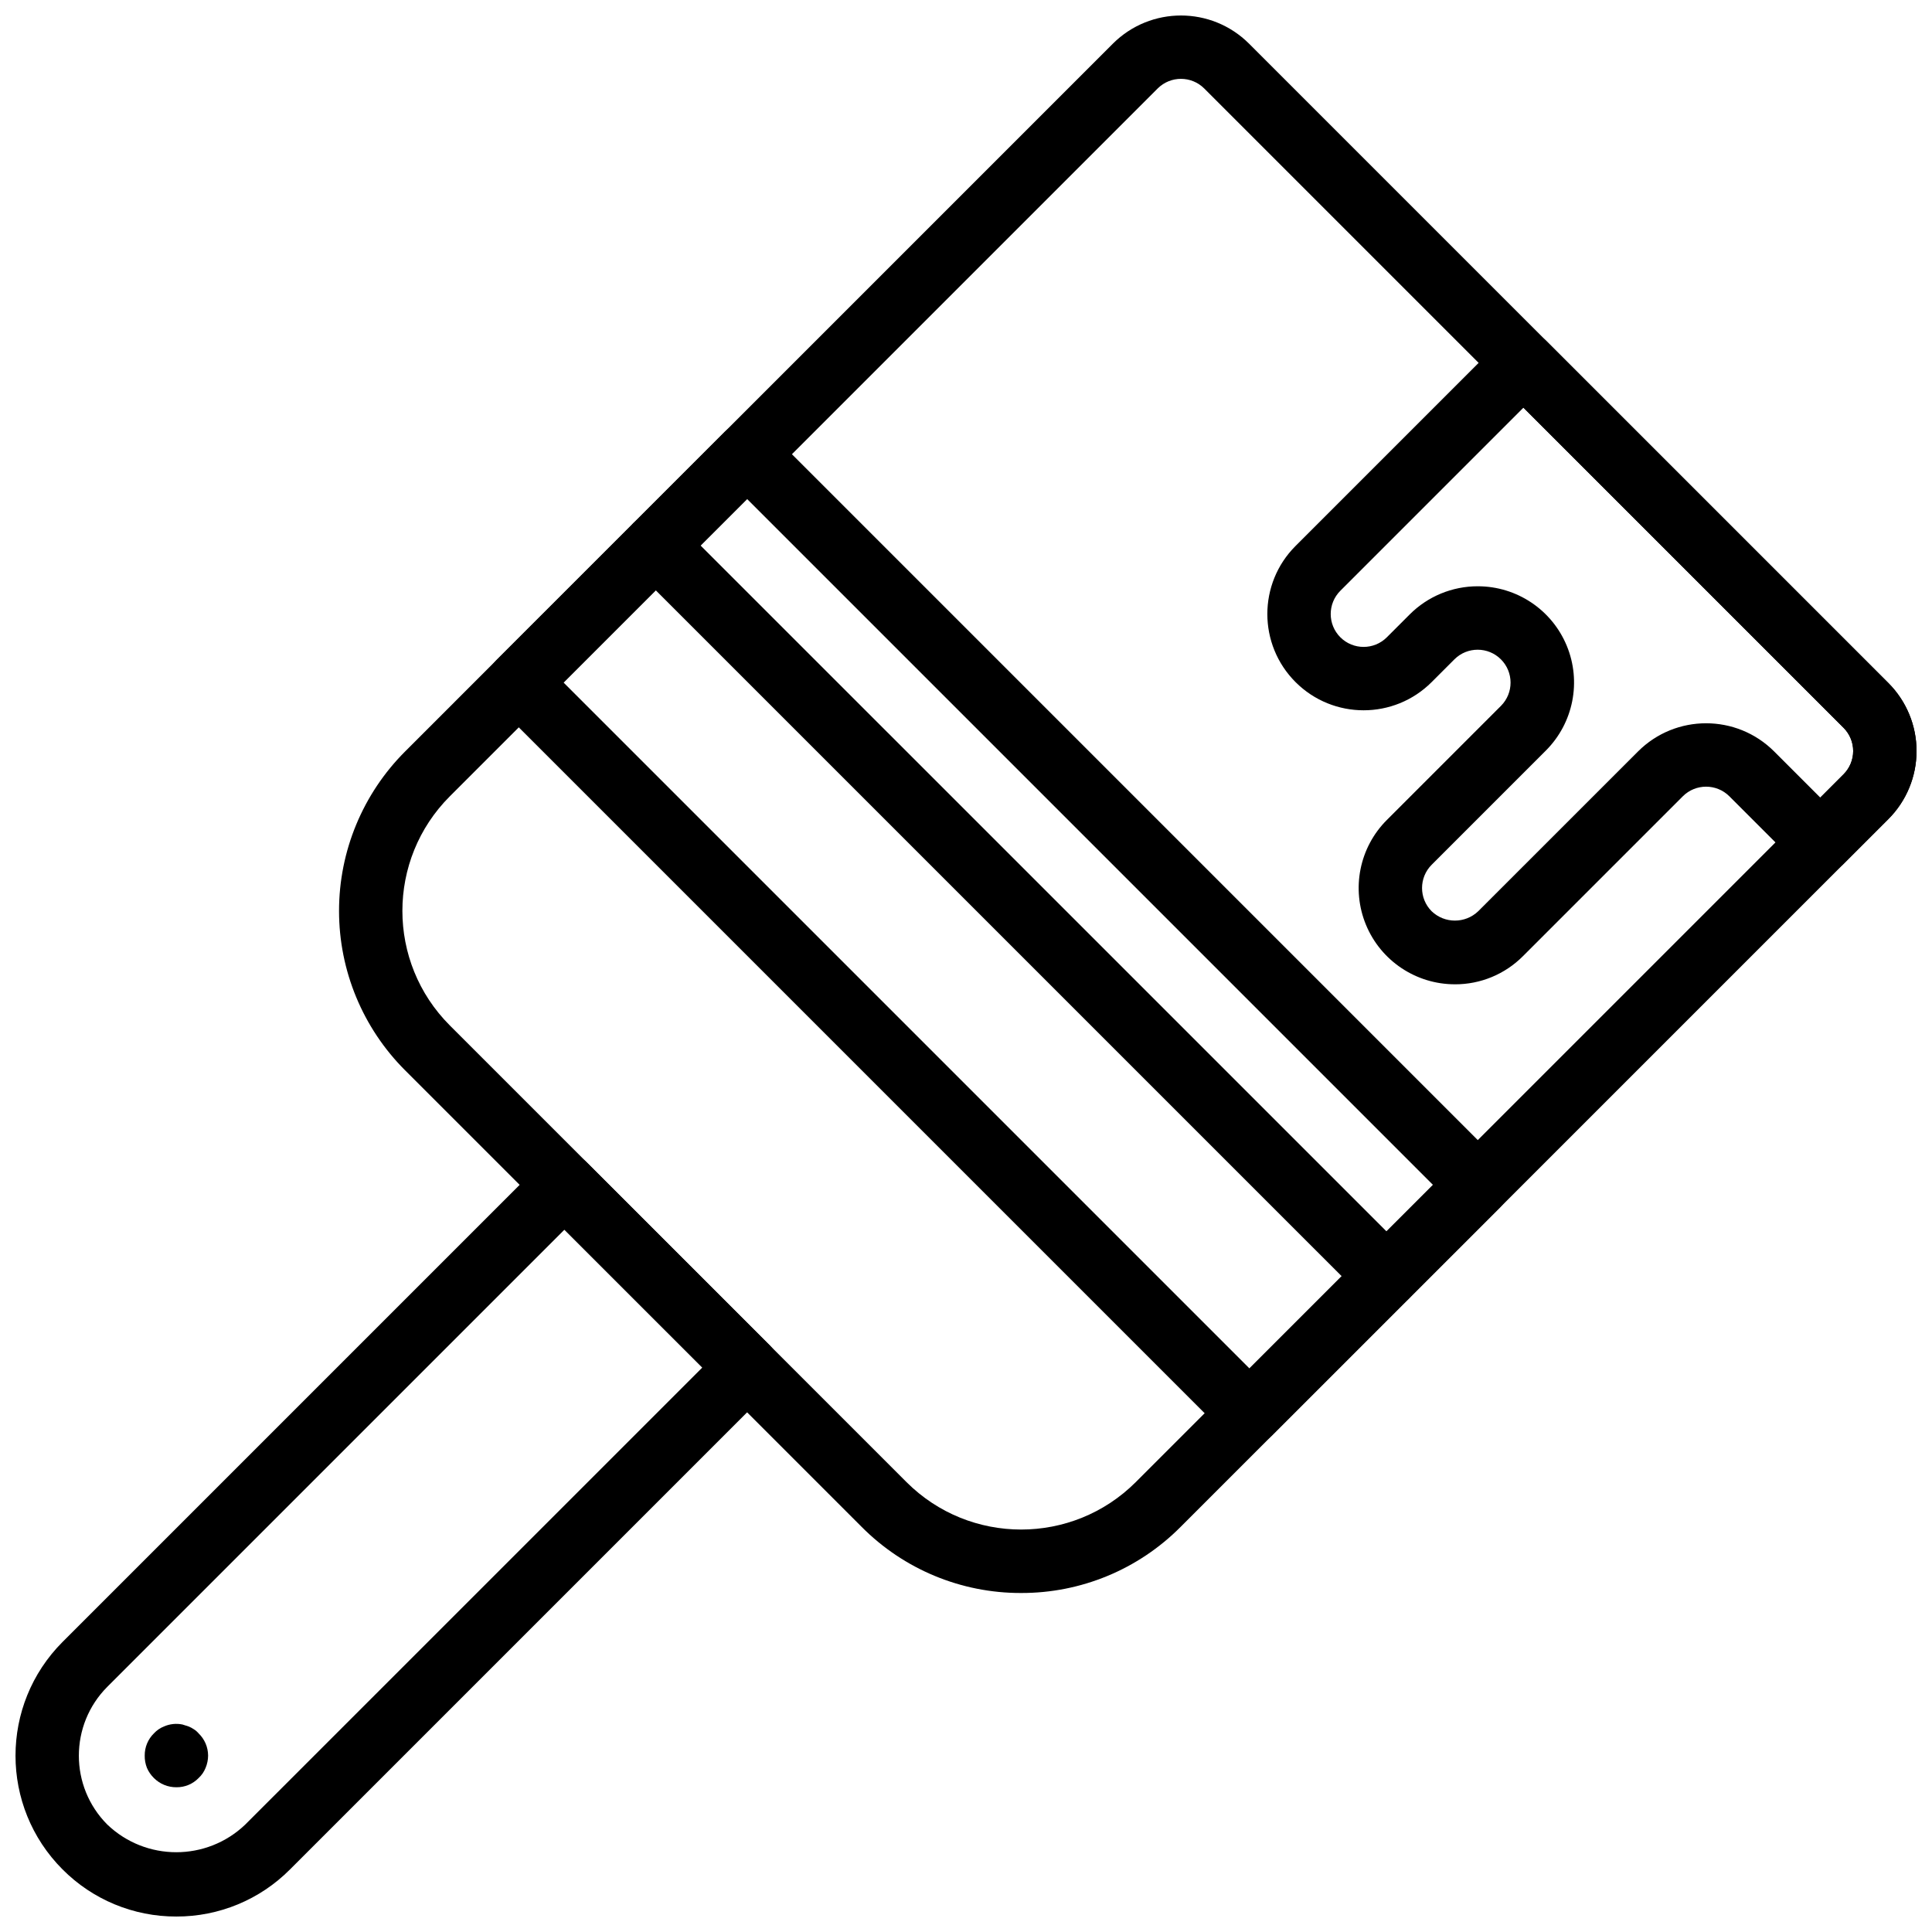
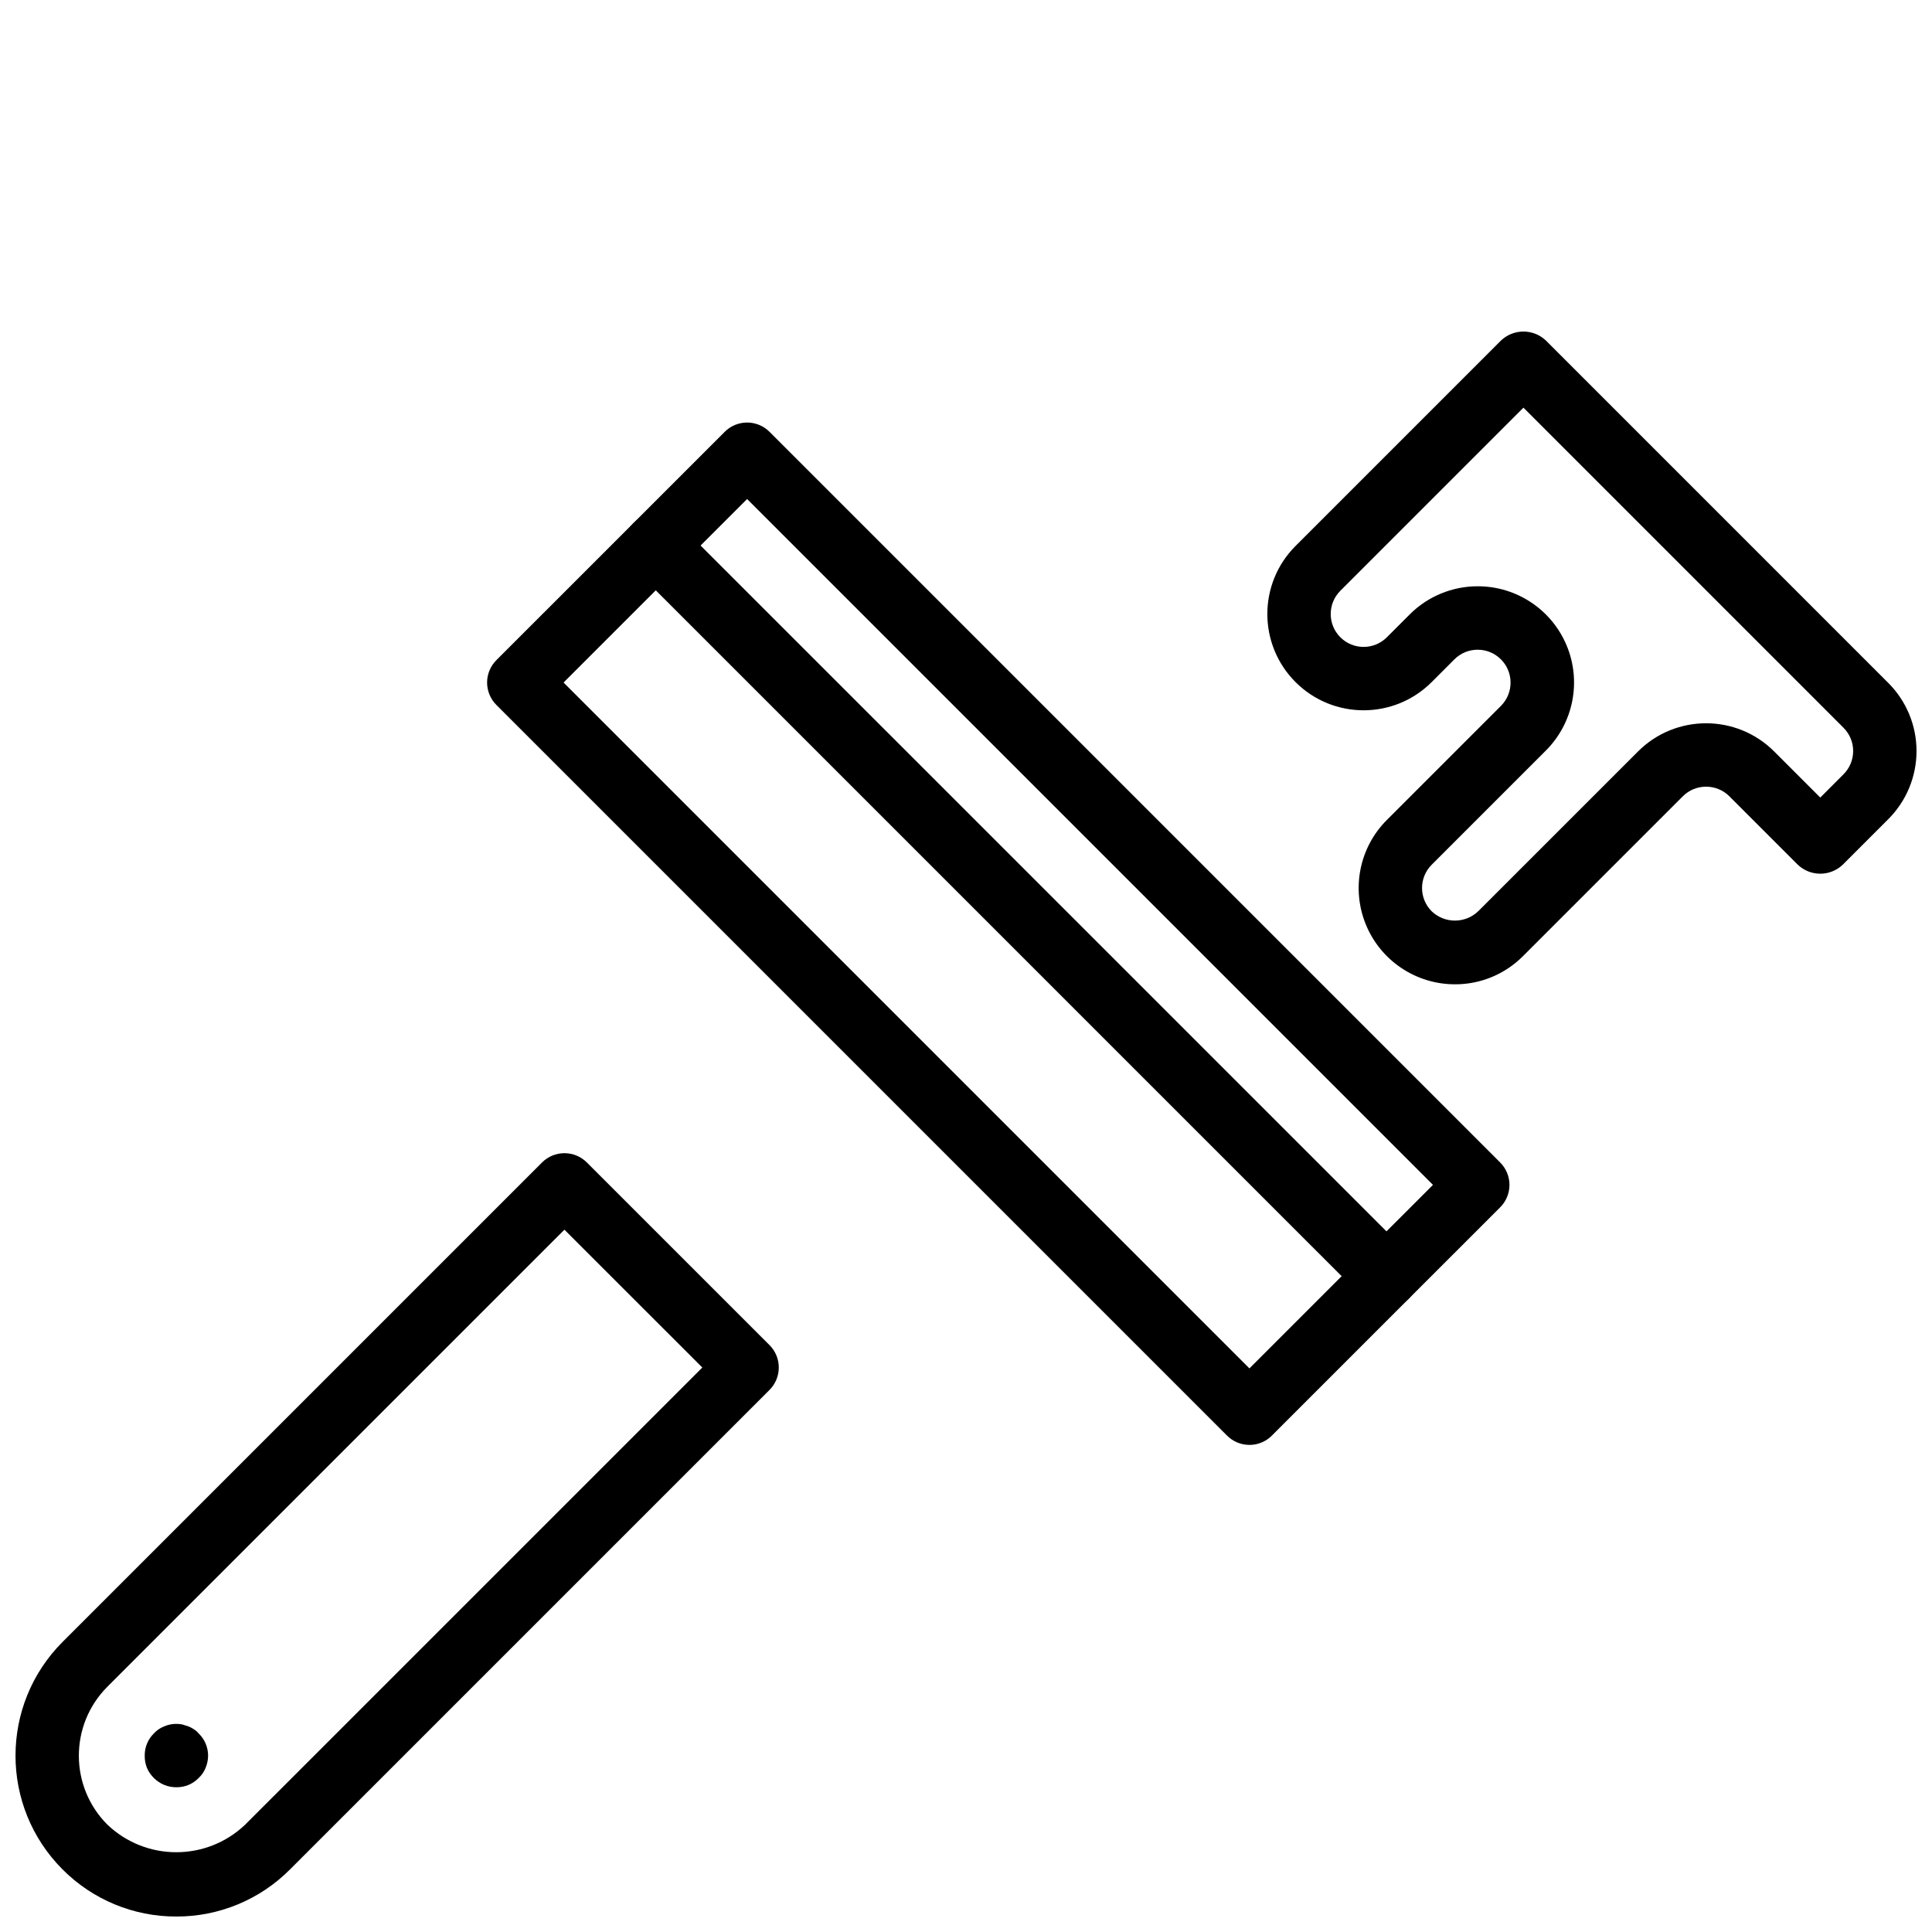
<svg xmlns="http://www.w3.org/2000/svg" width="800px" height="800px" version="1.1" viewBox="144 144 512 512">
  <defs>
    <clipPath id="c">
-       <path d="m233 148.09h418.9v418.91h-418.9z" />
-     </clipPath>
+       </clipPath>
    <clipPath id="b">
      <path d="m148.09 449h202.91v202.9h-202.91z" />
    </clipPath>
    <clipPath id="a">
      <path d="m479 231h172.9v174h-172.9z" />
    </clipPath>
  </defs>
  <g clip-path="url(#c)">
    <path d="m414.61 566.16c-15.852 0.043-31.062-6.258-42.242-17.5l-121.02-121.02c-11.203-11.203-17.5-26.398-17.5-42.242s6.297-31.039 17.5-42.242l187.58-187.59c9.969-9.945 26.109-9.945 36.078 0l169.43 169.43c4.785 4.785 7.473 11.273 7.473 18.039 0 6.769-2.688 13.258-7.473 18.043l-187.58 187.58c-11.176 11.242-26.387 17.543-42.242 17.5zm-30.367-29.375c16.781 16.746 43.953 16.746 60.738 0l187.58-187.58c1.637-1.637 2.555-3.852 2.555-6.168 0-2.312-0.918-4.527-2.555-6.164l-169.43-169.43c-3.41-3.394-8.922-3.394-12.332 0l-187.58 187.58c-16.773 16.773-16.773 43.969 0 60.738z" />
  </g>
  <g clip-path="url(#b)">
    <path d="m190.72 651.9c-11.312 0.031-22.168-4.465-30.145-12.488-16.621-16.656-16.621-43.621 0-60.277l127.07-127.07c1.574-1.578 3.711-2.461 5.938-2.461 2.227 0 4.363 0.883 5.938 2.461l48.41 48.402c1.574 1.574 2.457 3.711 2.457 5.938 0 2.227-0.883 4.363-2.457 5.938l-127.07 127.07c-7.973 8.023-18.828 12.52-30.137 12.488zm102.86-182.02-121.13 121.13c-10.07 10.098-10.07 26.438 0 36.531 10.223 9.758 26.309 9.758 36.531 0l121.14-121.13z" />
  </g>
  <path d="m190.75 617.64c-2.234 0.02-4.379-0.859-5.961-2.438-0.785-0.77-1.41-1.68-1.848-2.688-0.41-1.039-0.613-2.152-0.59-3.273-0.02-2.207 0.859-4.332 2.438-5.879 0.746-0.809 1.668-1.438 2.688-1.844 1.535-0.664 3.234-0.844 4.871-0.508 0.586 0.172 1.094 0.336 1.598 0.508 0.5 0.199 0.98 0.449 1.426 0.754 0.473 0.297 0.898 0.664 1.258 1.09 1.602 1.539 2.508 3.66 2.519 5.879-0.004 1.125-0.234 2.238-0.668 3.273-0.41 1.023-1.039 1.941-1.852 2.688-1.539 1.59-3.668 2.473-5.879 2.438z" />
  <path d="m475.11 526.91c-2.227 0.004-4.363-0.883-5.934-2.461l-193.63-193.63c-1.574-1.574-2.461-3.711-2.461-5.938 0-2.227 0.887-4.363 2.461-5.938l60.512-60.508c1.574-1.574 3.711-2.461 5.938-2.461 2.227 0 4.363 0.887 5.938 2.461l193.63 193.64c1.578 1.574 2.461 3.707 2.461 5.934 0 2.227-0.883 4.363-2.461 5.938l-60.512 60.508c-1.57 1.578-3.707 2.465-5.938 2.461zm-181.76-202.03 181.76 181.76 48.641-48.637-181.76-181.76z" />
  <path d="m511.43 490.6c-2.231 0-4.367-0.883-5.938-2.461l-193.64-193.63c-3.277-3.277-3.277-8.594 0-11.871 3.281-3.281 8.594-3.281 11.875 0l193.64 193.62c2.398 2.402 3.117 6.016 1.816 9.152-1.297 3.137-4.359 5.18-7.754 5.184z" />
  <g clip-path="url(#a)">
    <path d="m529.57 404.85c-10.316 0-19.617-6.215-23.566-15.746-3.949-9.535-1.77-20.508 5.527-27.805l30.258-30.258c3.379-3.41 3.367-8.91-0.027-12.305s-8.895-3.406-12.305-0.027l-6.051 6.051c-9.961 9.965-26.113 9.965-36.074 0.004-9.961-9.961-9.965-26.113-0.004-36.074l54.461-54.465c3.332-3.148 8.543-3.148 11.875 0l90.762 90.766c4.785 4.785 7.473 11.273 7.473 18.039 0 6.769-2.688 13.258-7.473 18.043l-12.102 12.102c-3.328 3.148-8.539 3.148-11.871 0l-18.156-18.156c-3.406-3.394-8.918-3.394-12.328 0l-42.355 42.355c-4.773 4.805-11.27 7.496-18.043 7.477zm6.051-105.48c10.32-0.004 19.625 6.207 23.578 15.742 3.949 9.531 1.762 20.508-5.535 27.801l-30.258 30.258c-3.398 3.406-3.398 8.922 0 12.324 3.445 3.297 8.879 3.297 12.328 0l42.359-42.352c9.965-9.957 26.113-9.957 36.078 0l12.219 12.219 6.16-6.168c1.637-1.637 2.555-3.852 2.555-6.168 0-2.312-0.918-4.527-2.555-6.164l-84.824-84.828-48.523 48.527c-3.402 3.402-3.402 8.922 0 12.324 3.406 3.406 8.926 3.402 12.328 0l6.051-6.051c4.781-4.789 11.273-7.473 18.039-7.465z" />
  </g>
</svg>